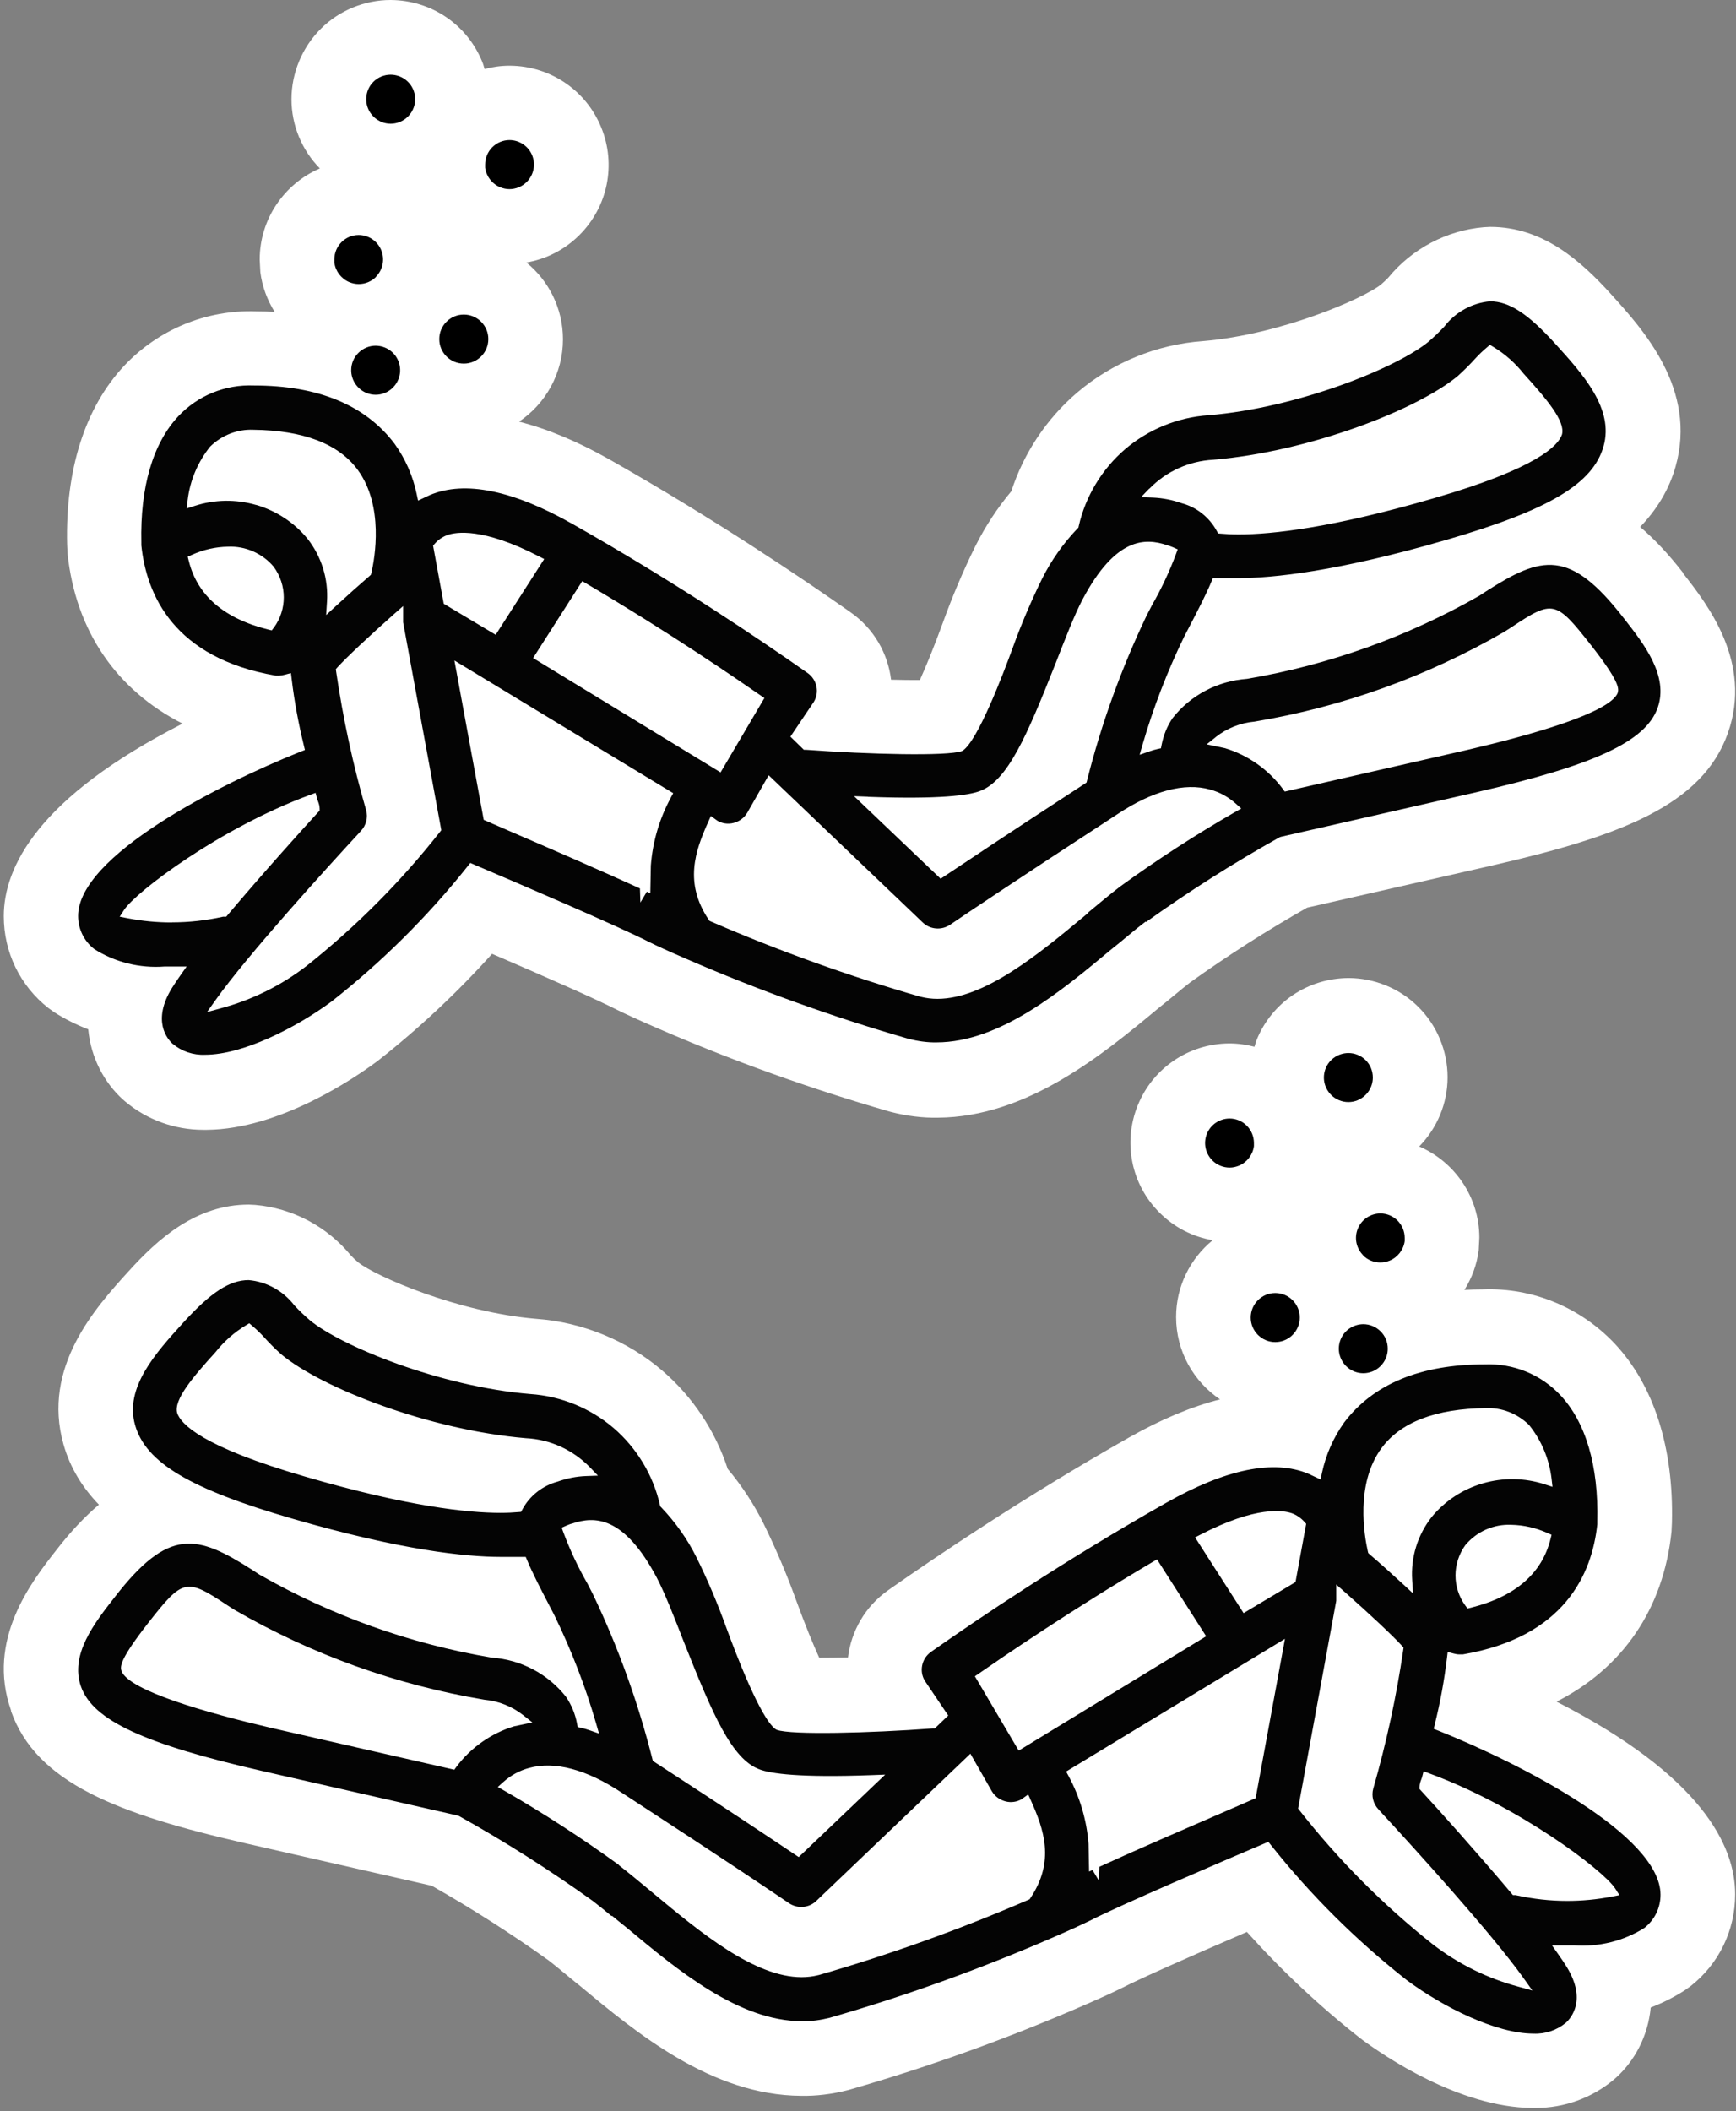
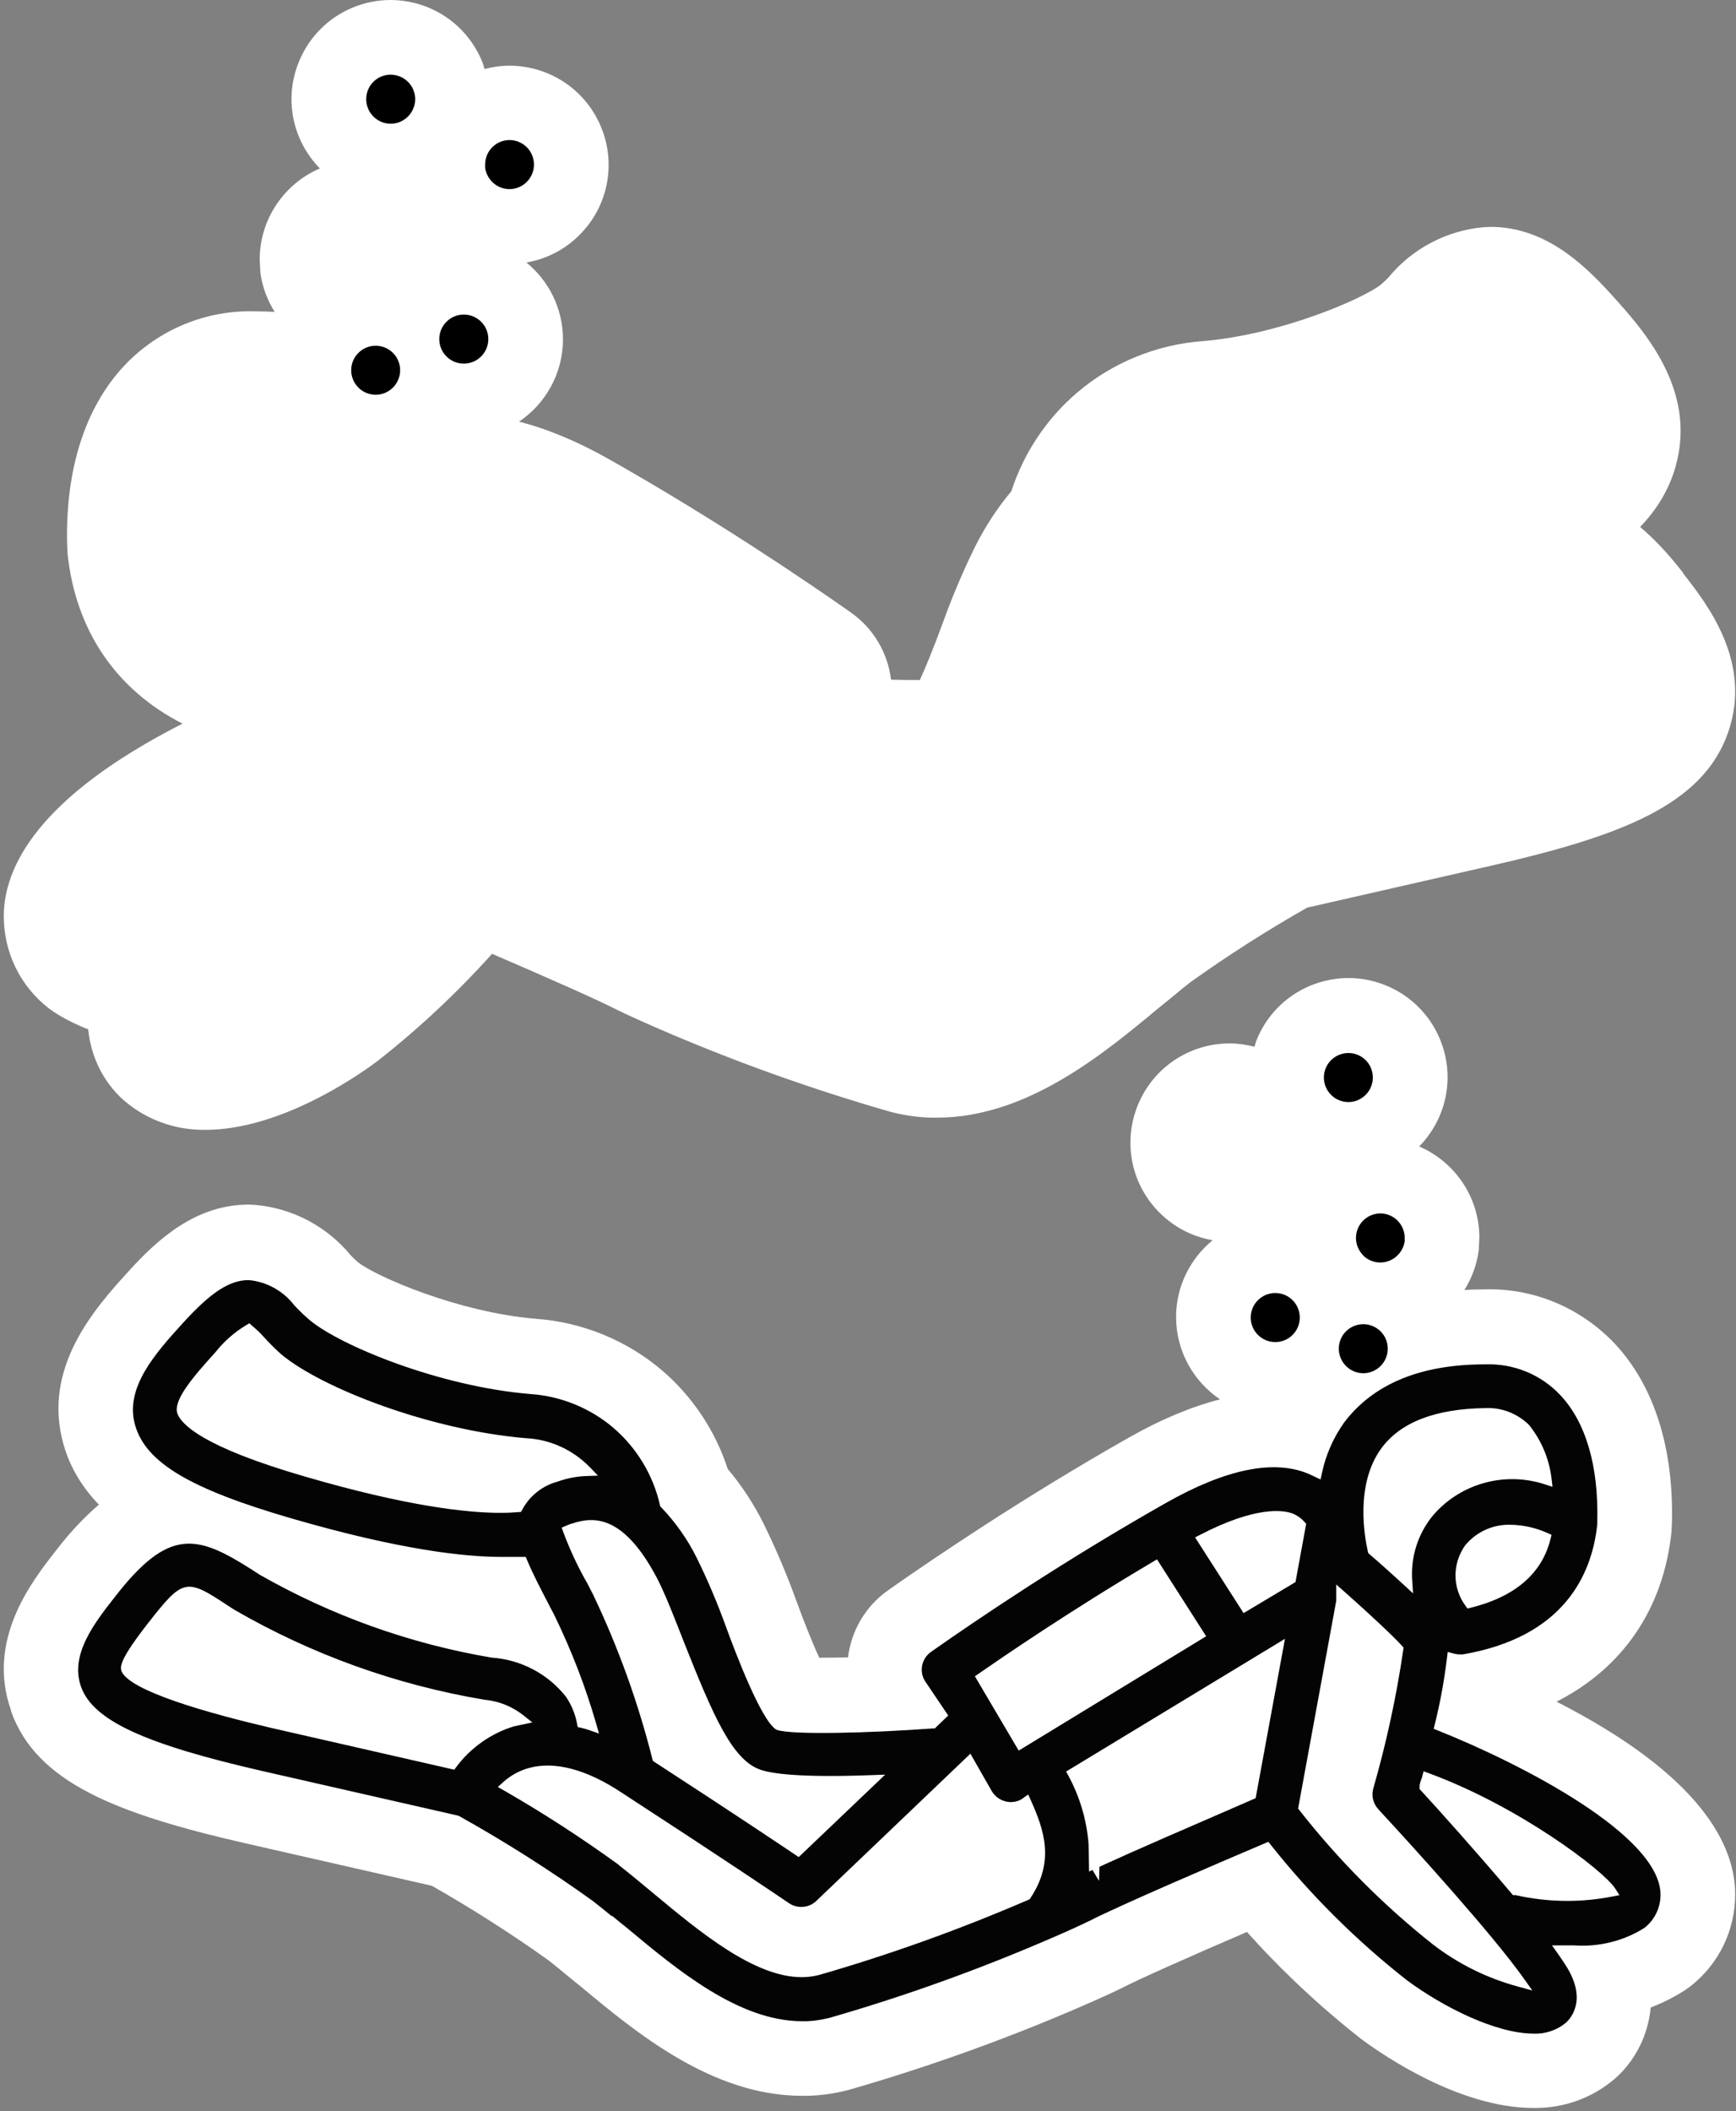
<svg xmlns="http://www.w3.org/2000/svg" width="218" height="265" viewBox="0 0 218 265" fill="none">
  <rect x="0" y="0" width="218" height="265" fill="#808080" stroke="none" />
  <path d="M211.374 71.933C209.526 69.549 207.731 67.648 205.964 66.148C207.986 64.046 209.566 61.556 210.41 58.583C213.155 48.875 206.352 41.39 202.295 36.917C198.519 32.753 193.752 28.481 187.137 28.481L186.334 28.521C181.66 28.923 177.309 31.226 174.323 34.868C174.028 35.163 173.733 35.458 173.412 35.725C171.243 37.453 160.932 41.992 151.05 42.822C145.252 43.237 139.628 45.541 135.223 49.317C131.406 52.584 128.541 56.909 127.001 61.663C125.247 63.765 123.734 66.068 122.475 68.572C120.935 71.692 119.569 74.932 118.404 78.159C117.253 81.32 116.262 83.716 115.512 85.364C114.468 85.364 113.263 85.364 111.897 85.323C111.495 82.043 109.754 78.936 106.862 76.901L106.487 76.633C100.997 72.79 89.829 65.211 76.573 57.699C72.556 55.423 68.753 53.843 65.178 52.932C68.499 50.696 70.695 46.893 70.695 42.595C70.695 38.712 68.9 35.23 66.102 32.954C68.606 32.525 70.909 31.347 72.743 29.526C76.332 25.964 77.403 20.648 75.502 16.002C73.6 11.328 69.101 8.289 64.053 8.248H63.986C62.901 8.248 61.857 8.396 60.853 8.664C60.759 8.369 60.692 8.074 60.572 7.793C58.657 3.066 54.157 0.027 49.042 0C45.788 0 42.602 1.312 40.312 3.589C37.955 5.919 36.603 9.146 36.603 12.453C36.603 15.76 37.928 18.867 40.165 21.143C35.732 23.045 32.612 27.464 32.612 32.592L32.693 34.172C32.92 35.967 33.563 37.667 34.487 39.153C33.724 39.113 32.934 39.086 32.117 39.086C25.904 38.872 19.892 41.363 15.607 45.902C10.679 51.151 8.202 58.944 8.429 68.358L8.483 69.496C9.501 79.191 14.616 86.609 22.918 90.84C4.68 100.133 0.476 108.917 0.476 115.01C0.476 119.536 2.511 123.74 6.073 126.539L6.823 127.074C8.162 127.931 9.594 128.641 11.081 129.217C11.415 132.819 13.116 135.925 15.419 138.014L15.714 138.269C18.472 140.585 21.94 141.831 25.529 141.831C25.69 141.831 25.837 141.831 25.998 141.831C35.157 141.737 44.583 135.296 47.261 133.301L47.476 133.14C52.618 129.096 57.411 124.611 61.79 119.737C69.543 123.071 75.18 125.588 77.376 126.713C78.541 127.289 80.121 128.012 82.331 128.976C91.798 133.1 101.64 136.635 111.575 139.501L111.857 139.581C113.892 140.103 115.887 140.344 117.775 140.304C128.996 140.237 138.503 132.35 145.48 126.552C146.176 126.003 146.846 125.441 147.502 124.905C148.185 124.329 148.854 123.794 149.47 123.312C154.17 119.951 159.098 116.804 164.146 113.939L187.365 108.649C203.714 104.913 213.811 100.99 216.984 92.019C220.118 83.154 214.4 75.856 211.36 71.973L211.374 71.933Z" fill="white" />
-   <path d="M143.913 115.747C149.269 111.904 154.906 108.342 160.664 105.115L160.838 105.048L185.289 99.477C200.246 96.063 206.66 93.077 208.16 88.859C209.579 84.855 206.459 80.865 203.955 77.664C197.126 68.827 193.605 69.764 186.628 74.223L185.771 74.785C176.679 79.968 166.891 83.463 156.607 85.217C152.898 85.484 149.524 87.265 147.261 90.131C146.578 91.122 146.109 92.273 145.868 93.505L145.788 93.934L145.359 94.027C145.011 94.108 144.676 94.201 144.341 94.322L143.11 94.751L143.471 93.492C144.824 88.845 146.578 84.293 148.693 79.941L149.39 78.602C150.447 76.566 151.452 74.638 152.135 72.991L152.309 72.576H155.442C159.834 72.576 167.935 71.746 181.593 67.782C194.488 64.033 200.045 60.739 201.371 56.012C202.697 51.312 198.787 46.987 195.332 43.184C191.877 39.368 189.507 37.828 187.11 37.828C184.874 38.016 182.758 39.181 181.366 41.002C180.723 41.684 180.08 42.3 179.411 42.876C175.501 46.117 163.075 51.192 151.746 52.129C147.917 52.383 144.208 53.897 141.288 56.387C138.383 58.878 136.307 62.306 135.464 66.042L135.424 66.229L135.29 66.363C133.509 68.224 132.009 70.353 130.857 72.656C129.478 75.468 128.233 78.388 127.175 81.32C125.916 84.761 122.81 92.903 120.922 94.215L120.761 94.295C118.927 94.938 109.165 94.71 101.184 94.121H100.943L99.256 92.474L102.189 88.122C102.925 86.93 102.604 85.324 101.425 84.493C101.425 84.493 101.291 84.4 101.064 84.239C95.721 80.49 84.835 73.098 71.913 65.787C64.401 61.529 58.375 60.31 54.01 62.132L52.497 62.841L52.323 62.011C51.841 59.721 50.904 57.592 49.538 55.691C45.882 50.857 39.95 48.393 31.889 48.393C28.287 48.246 24.846 49.652 22.395 52.249C19.195 55.664 17.588 61.167 17.749 68.13V68.465C18.405 74.732 21.873 82.606 34.621 84.815H35.076C35.304 84.802 35.545 84.761 35.786 84.694L36.536 84.493L36.63 85.27C36.964 88.055 37.486 90.854 38.156 93.586L38.29 94.148L37.741 94.362C27.363 98.5 9.809 107.498 9.809 114.983C9.809 116.617 10.545 118.13 11.831 119.134C14.402 120.781 17.562 121.571 20.668 121.33H22.154H23.44L22.69 122.388C22.275 122.991 21.873 123.567 21.579 124.049C19.061 128.159 21.016 130.436 21.686 131.038C22.811 131.976 24.27 132.471 25.756 132.404C30.497 132.404 37.138 129.043 41.651 125.709C47.971 120.741 53.729 115.024 58.737 108.73L59.058 108.328L59.527 108.529C64.776 110.765 77.443 116.175 81.541 118.264C82.532 118.759 84.004 119.429 86.053 120.313C95.159 124.276 104.612 127.677 114.146 130.422C115.271 130.704 116.476 130.878 117.614 130.851C125.541 130.851 133.294 124.397 139.521 119.201C140.204 118.666 140.847 118.13 141.476 117.608C142.306 116.912 143.11 116.255 143.873 115.68L143.913 115.747ZM152.643 92.541C154.049 91.43 155.75 90.747 157.544 90.586C168.605 88.738 179.183 84.935 188.931 79.298L189.788 78.749C195.011 75.268 195.372 75.361 199.778 80.972C203.259 85.417 203.339 86.408 203.139 86.971V87.011C202.054 89.501 192.346 92.246 184.392 94.108L161.334 99.37L161.079 99.022C159.285 96.612 156.714 94.791 153.822 93.92L151.532 93.438L152.643 92.555V92.541ZM144.328 61.355C146.457 59.159 149.323 57.873 152.376 57.713C164.4 56.695 177.978 51.446 183.093 47.175C183.843 46.492 184.593 45.755 185.303 44.965C185.744 44.483 186.227 44.028 186.735 43.599L187.097 43.291L187.499 43.532C188.985 44.43 190.27 45.568 191.342 46.92C194.221 50.094 196.591 52.879 196.149 54.539C195.693 55.932 193.029 58.784 180.094 62.533C167.252 66.283 159.687 67.086 155.563 67.086C154.652 67.086 153.916 67.046 153.326 66.992L152.965 66.966L152.791 66.644C151.867 64.944 150.273 63.672 148.412 63.176C147.207 62.748 146.002 62.52 144.783 62.466L143.284 62.413L144.328 61.328V61.355ZM108.991 100.026C118.096 100.361 121.645 99.826 123.011 99.317C126.532 98.044 128.929 92.421 132.531 83.342C133.71 80.329 134.915 77.196 135.932 75.268C140.083 67.434 143.792 67.501 146.564 68.439C146.792 68.505 147.06 68.599 147.314 68.706L147.89 68.961L147.676 69.55C146.845 71.773 145.828 73.942 144.649 75.991L143.98 77.29C140.82 83.891 138.302 90.854 136.508 97.978L136.441 98.232L136.227 98.379C126.572 104.659 120.761 108.556 118.565 110.016L118.123 110.31L107.25 99.946L109.018 100.013L108.991 100.026ZM34.393 78.776L34.126 79.137L33.684 79.03C28.14 77.651 24.779 74.745 23.708 70.42L23.574 69.885L24.083 69.657C25.529 69.001 27.055 68.653 28.649 68.626C30.818 68.532 32.961 69.469 34.367 71.143C36.054 73.46 36.054 76.513 34.393 78.789V78.776ZM32.17 63.39C29.626 62.654 26.948 62.694 24.431 63.511L23.44 63.832L23.561 62.801C23.855 60.324 24.833 58.007 26.386 56.066C27.859 54.62 29.827 53.87 31.796 53.95C38.102 54.017 42.535 55.718 44.931 58.998C48.225 63.511 47.074 70.045 46.632 71.933L46.578 72.148L46.418 72.295C45.159 73.379 43.659 74.719 42.187 76.071L40.955 77.209L41.062 75.535C41.249 72.683 40.379 69.871 38.611 67.622C36.938 65.586 34.701 64.127 32.157 63.377L32.17 63.39ZM21.605 115.8C19.744 115.8 17.87 115.626 16.008 115.265L15.031 115.077L15.566 114.247C17.039 111.957 27.671 103.923 38.933 99.785L39.629 99.531L39.816 100.254C39.843 100.361 39.883 100.468 39.923 100.562C40.017 100.816 40.138 101.138 40.138 101.499V101.754L39.964 101.941C37.794 104.311 32.947 109.694 28.609 114.836L28.408 115.077H28.006C25.89 115.546 23.748 115.787 21.592 115.787L21.605 115.8ZM55.215 104.472C50.314 110.698 44.691 116.336 38.504 121.25C35.304 123.714 31.702 125.495 27.805 126.553L25.997 127.048L27.082 125.522C31.126 119.844 41.008 108.984 45.079 104.579L45.32 104.311C45.989 103.602 46.23 102.611 45.976 101.7C44.329 96.023 43.07 90.171 42.213 84.306L42.173 83.998L42.387 83.757C43.459 82.579 46.391 79.82 49.511 77.062L50.622 76.084V78.12L55.416 104.217L55.229 104.459L55.215 104.472ZM54.385 68.492L54.599 68.251C55.014 67.769 55.55 67.407 56.139 67.18C57.264 66.765 60.638 66.216 67.682 69.844L68.338 70.179L62.245 79.686L55.724 75.79L54.385 68.492ZM84.232 100.147C82.799 102.785 81.956 105.69 81.728 108.663L81.661 112.131L81.233 111.93L80.416 113.296L80.362 111.529C75.689 109.386 68.887 106.44 64.347 104.485L60.745 102.919L57.063 82.913L84.54 99.571L84.232 100.133V100.147ZM66.945 82.606L73.118 72.951L73.681 73.286C84.205 79.499 92.695 85.35 95.48 87.279L95.989 87.627L90.486 96.96L66.945 82.606ZM136.669 114.582L136.173 114.997C130.496 119.71 123.667 125.388 117.721 125.388C117.012 125.388 116.315 125.307 115.633 125.133H115.606C106.661 122.549 97.81 119.375 89.28 115.68L89.093 115.599L88.986 115.439C85.906 110.846 87.272 106.869 88.932 103.186L89.267 102.437L90.084 103.026C90.659 103.374 91.423 103.494 92.119 103.307C92.842 103.119 93.445 102.678 93.833 102.035L96.525 97.322L115.887 115.814C116.811 116.697 118.257 116.804 119.315 116.081C120.962 114.957 127.121 110.806 140.298 102.222C144.703 99.29 148.747 98.205 151.961 99.116C153.152 99.437 154.264 100.053 155.188 100.883L155.871 101.499L155.067 101.955C150.126 104.793 145.279 107.94 140.659 111.288C139.441 112.225 138.075 113.363 136.642 114.555L136.669 114.582Z" fill="#040404" />
  <path d="M47.181 43.398C46.378 43.398 45.588 43.72 45.012 44.295C44.423 44.871 44.102 45.648 44.102 46.478C44.102 47.723 44.851 48.835 45.99 49.317C46.378 49.478 46.78 49.558 47.168 49.558C47.958 49.558 48.748 49.25 49.337 48.661C50.221 47.777 50.489 46.465 50.02 45.313C49.551 44.162 48.44 43.412 47.168 43.398H47.181Z" fill="black" />
  <path d="M58.242 39.489C56.541 39.489 55.162 40.868 55.162 42.568C55.162 44.269 56.541 45.648 58.242 45.648C59.943 45.648 61.322 44.269 61.322 42.568C61.322 40.868 59.943 39.489 58.242 39.489Z" fill="black" />
-   <path d="M47.194 34.76C48.078 33.877 48.346 32.564 47.877 31.413C47.408 30.261 46.297 29.511 45.052 29.498C43.351 29.498 41.985 30.877 41.985 32.578V32.966C42.133 34.051 42.842 34.988 43.86 35.417C44.248 35.577 44.65 35.658 45.052 35.658C45.842 35.658 46.632 35.35 47.221 34.76H47.194Z" fill="black" />
  <path d="M47.864 15.292C48.252 15.453 48.654 15.533 49.056 15.533C49.846 15.533 50.636 15.225 51.225 14.636C52.109 13.752 52.377 12.44 51.908 11.288C51.439 10.136 50.328 9.387 49.056 9.373C48.252 9.373 47.462 9.695 46.9 10.257C46.311 10.833 45.989 11.623 45.989 12.453C45.989 13.698 46.739 14.81 47.877 15.292H47.864Z" fill="black" />
  <path d="M63.986 17.582C62.286 17.582 60.92 18.961 60.92 20.662V21.05C61.067 22.135 61.777 23.072 62.795 23.501C63.183 23.661 63.585 23.742 63.973 23.742C64.763 23.742 65.553 23.434 66.142 22.844C67.026 21.961 67.294 20.648 66.825 19.497C66.356 18.345 65.245 17.595 64 17.582H63.986Z" fill="black" />
  <path d="M1.386 214.807C4.573 223.792 14.656 227.702 31.006 231.438L54.224 236.727C59.259 239.593 64.2 242.74 68.9 246.101C69.53 246.583 70.186 247.132 70.869 247.694C71.525 248.243 72.194 248.792 72.891 249.341C79.853 255.139 89.361 263.039 100.595 263.093C102.483 263.133 104.478 262.892 106.514 262.37L106.795 262.29C116.731 259.424 126.559 255.889 136.039 251.765C138.262 250.801 139.842 250.078 140.994 249.502C143.203 248.377 148.841 245.86 156.58 242.525C160.959 247.399 165.753 251.899 170.895 255.929L171.109 256.09C173.8 258.072 183.214 264.526 192.373 264.619C192.533 264.619 192.681 264.619 192.841 264.619C196.43 264.619 199.898 263.374 202.656 261.058L202.951 260.803C205.254 258.714 206.955 255.621 207.29 252.006C208.776 251.443 210.209 250.72 211.548 249.863L212.298 249.328C215.859 246.529 217.895 242.324 217.895 237.799C217.895 231.693 213.69 222.922 195.466 213.616C203.781 209.384 208.896 201.966 209.901 192.271L209.954 191.133C210.182 181.706 207.691 173.927 202.777 168.678C198.479 164.125 192.48 161.634 186.267 161.862C185.45 161.862 184.66 161.889 183.897 161.929C184.834 160.429 185.463 158.742 185.691 156.948L185.771 155.368C185.771 150.239 182.651 145.834 178.219 143.919C180.442 141.642 181.781 138.563 181.781 135.228C181.781 131.894 180.428 128.681 178.072 126.364C175.782 124.088 172.582 122.775 169.341 122.775C164.226 122.802 159.714 125.842 157.812 130.528C157.692 130.81 157.625 131.118 157.531 131.399C156.527 131.144 155.482 130.984 154.398 130.984H154.331C149.283 131.024 144.783 134.063 142.882 138.737C140.98 143.397 142.052 148.713 145.64 152.261C147.475 154.082 149.778 155.26 152.282 155.689C149.483 157.979 147.689 161.447 147.689 165.33C147.689 169.628 149.885 173.431 153.206 175.667C149.631 176.578 145.841 178.158 141.811 180.434C128.554 187.946 117.387 195.525 111.897 199.368L111.522 199.636C108.629 201.671 106.889 204.778 106.487 208.059C105.121 208.085 103.903 208.099 102.872 208.099C102.122 206.452 101.131 204.055 99.979 200.895C98.814 197.654 97.435 194.427 95.909 191.307C94.663 188.803 93.15 186.5 91.383 184.398C89.843 179.644 86.977 175.319 83.161 172.052C78.755 168.276 73.132 165.973 67.334 165.558C57.438 164.727 47.127 160.188 44.972 158.461C44.65 158.193 44.356 157.912 44.061 157.604C41.075 153.962 36.723 151.658 32.05 151.257L31.247 151.217C24.632 151.217 19.865 155.475 16.089 159.652C12.031 164.125 5.229 171.623 7.974 181.318C8.818 184.304 10.398 186.795 12.42 188.884C10.652 190.383 8.844 192.285 7.01 194.668C3.97 198.551 -1.747 205.863 1.386 214.714V214.807Z" fill="white" />
  <path d="M76.854 240.488C77.484 241.011 78.126 241.546 78.809 242.082C85.036 247.277 92.789 253.731 100.716 253.731C101.854 253.758 103.073 253.584 104.184 253.303C113.731 250.558 123.185 247.143 132.277 243.193C134.326 242.31 135.799 241.627 136.789 241.145C140.887 239.056 153.541 233.646 158.803 231.41L159.272 231.209L159.593 231.611C164.601 237.917 170.359 243.635 176.679 248.59C181.178 251.924 187.833 255.285 192.574 255.285C194.06 255.352 195.52 254.856 196.644 253.919C197.3 253.316 199.269 251.04 196.751 246.929C196.457 246.447 196.069 245.871 195.64 245.269L194.89 244.211H196.176H197.662C200.769 244.439 203.929 243.649 206.5 242.015C207.785 241.011 208.522 239.484 208.522 237.864C208.522 230.379 190.953 221.38 180.589 217.243L180.04 217.029L180.174 216.466C180.857 213.735 181.366 210.936 181.701 208.151L181.794 207.374L182.544 207.575C182.785 207.642 183.026 207.682 183.254 207.682H183.709C196.457 205.486 199.925 197.599 200.581 191.346V191.011C200.755 184.035 199.148 178.545 195.935 175.13C193.484 172.532 190.043 171.126 186.441 171.274C178.38 171.274 172.448 173.738 168.792 178.571C167.44 180.473 166.503 182.602 166.007 184.892L165.833 185.722L164.32 185.012C159.955 183.178 153.929 184.41 146.417 188.668C133.509 195.979 122.609 203.37 117.266 207.12C117.039 207.28 116.918 207.361 116.905 207.374C115.726 208.204 115.405 209.811 116.141 211.003L119.074 215.355L117.387 216.975H117.146C109.165 217.564 99.404 217.805 97.569 217.162L97.408 217.082C95.52 215.77 92.414 207.629 91.155 204.187C90.097 201.255 88.865 198.336 87.473 195.524C86.321 193.207 84.822 191.091 83.041 189.23L82.907 189.096L82.867 188.909C82.023 185.173 79.947 181.745 77.042 179.254C74.136 176.764 70.427 175.251 66.584 174.996C55.242 174.059 42.829 168.971 38.919 165.743C38.25 165.168 37.594 164.552 36.964 163.869C35.572 162.048 33.456 160.883 31.22 160.695C28.836 160.695 26.466 162.235 22.998 166.051C19.544 169.854 15.633 174.179 16.959 178.879C18.298 183.606 23.842 186.914 36.737 190.65C50.395 194.613 58.496 195.443 62.888 195.443H66.021L66.195 195.858C66.878 197.505 67.883 199.434 68.941 201.469L69.637 202.808C71.752 207.16 73.52 211.713 74.859 216.359L75.221 217.618L73.989 217.189C73.654 217.069 73.306 216.975 72.971 216.895L72.543 216.801L72.462 216.372C72.234 215.14 71.752 214.002 71.07 212.998C68.807 210.133 65.432 208.338 61.723 208.084C51.453 206.343 41.651 202.835 32.559 197.653L31.702 197.09C24.726 192.631 21.204 191.694 14.375 200.532C11.871 203.732 8.751 207.709 10.17 211.726C11.67 215.957 18.084 218.93 33.041 222.345L57.492 227.915L57.666 227.982C63.424 231.196 69.061 234.771 74.417 238.614C75.167 239.19 75.97 239.846 76.814 240.542L76.854 240.488ZM66.852 216.225L64.562 216.707C61.683 217.578 59.099 219.399 57.304 221.809L57.05 222.157L33.992 216.895C26.038 215.033 16.33 212.288 15.259 209.798V209.758C15.044 209.182 15.125 208.204 18.593 203.759C22.985 198.148 23.36 198.068 28.582 201.536L29.439 202.085C39.187 207.722 49.766 211.512 60.826 213.373C62.62 213.534 64.321 214.217 65.727 215.328L66.838 216.212L66.852 216.225ZM75.114 185.24L73.614 185.293C72.395 185.334 71.19 185.575 69.985 186.003C68.124 186.512 66.517 187.771 65.606 189.471L65.432 189.793L65.071 189.819C64.481 189.873 63.745 189.913 62.834 189.913C58.724 189.913 51.145 189.11 38.303 185.36C25.368 181.611 22.69 178.759 22.248 177.366C21.806 175.706 24.177 172.921 27.055 169.747C28.127 168.395 29.412 167.257 30.898 166.359L31.3 166.118L31.662 166.426C32.171 166.855 32.653 167.31 33.094 167.792C33.791 168.569 34.541 169.319 35.304 170.002C40.419 174.273 53.997 179.522 66.021 180.54C69.074 180.687 71.927 181.986 74.069 184.182L75.114 185.267V185.24ZM111.174 222.76L100.301 233.124L99.859 232.829C97.663 231.356 91.851 227.46 82.197 221.193L81.983 221.046L81.916 220.791C80.121 213.668 77.604 206.705 74.444 200.103L73.774 198.804C72.596 196.756 71.578 194.586 70.748 192.364L70.534 191.774L71.11 191.52C71.364 191.413 71.619 191.306 71.86 191.252C74.631 190.315 78.341 190.234 82.492 198.081C83.496 200.009 84.714 203.129 85.893 206.156C89.495 215.221 91.892 220.858 95.413 222.13C96.792 222.639 100.341 223.175 109.433 222.84L111.2 222.773L111.174 222.76ZM184.044 193.93C185.45 192.256 187.579 191.319 189.762 191.413C191.342 191.44 192.882 191.801 194.328 192.444L194.837 192.671L194.703 193.207C193.631 197.532 190.271 200.424 184.727 201.817L184.285 201.924L184.017 201.563C182.357 199.286 182.357 196.233 184.044 193.917V193.93ZM179.786 190.435C178.018 192.685 177.148 195.497 177.335 198.349L177.443 200.023L176.211 198.885C174.738 197.532 173.238 196.18 171.979 195.109L171.819 194.961L171.765 194.747C171.337 192.846 170.172 186.311 173.466 181.812C175.862 178.531 180.295 176.831 186.602 176.764C188.583 176.683 190.538 177.433 192.011 178.879C193.565 180.808 194.542 183.138 194.837 185.615L194.957 186.646L193.966 186.324C191.449 185.508 188.771 185.467 186.227 186.204C183.682 186.94 181.446 188.413 179.772 190.449L179.786 190.435ZM190.391 237.904H189.989L189.788 237.663C185.45 232.521 180.616 227.138 178.433 224.768L178.259 224.581V224.326C178.259 223.951 178.38 223.643 178.474 223.389C178.514 223.282 178.554 223.188 178.581 223.081L178.768 222.358L179.464 222.612C190.726 226.75 201.358 234.784 202.831 237.074L203.366 237.904L202.389 238.092C200.528 238.453 198.666 238.627 196.792 238.627C194.649 238.627 192.507 238.386 190.378 237.917L190.391 237.904ZM163.008 227.045L167.801 200.947V198.911L168.913 199.889C172.033 202.647 174.965 205.406 176.037 206.584L176.251 206.825L176.211 207.133C175.354 212.998 174.082 218.85 172.448 224.527C172.194 225.438 172.435 226.429 173.104 227.138L173.345 227.406C177.416 231.811 187.298 242.671 191.342 248.349L192.426 249.875L190.619 249.38C186.722 248.322 183.12 246.541 179.92 244.077C173.72 239.163 168.096 233.512 163.209 227.286L163.021 227.045H163.008ZM162.686 198.603L156.165 202.5L150.073 192.993L150.729 192.658C157.772 189.016 161.146 189.578 162.271 189.98C162.86 190.208 163.396 190.583 163.811 191.051L164.025 191.292L162.686 198.59V198.603ZM133.884 222.385L161.361 205.727L157.678 225.732L154.076 227.299C149.537 229.267 142.735 232.2 138.062 234.342L138.008 236.11L137.191 234.744L136.763 234.945L136.696 231.477C136.468 228.504 135.611 225.598 134.192 222.96L133.884 222.398V222.385ZM127.925 219.76L122.422 210.427L122.93 210.079C125.716 208.151 134.218 202.299 144.73 196.086L145.292 195.751L151.465 205.406L127.925 219.76ZM77.725 234.115C73.105 230.767 68.258 227.62 63.317 224.782L62.513 224.326L63.196 223.71C64.12 222.88 65.231 222.264 66.423 221.943C69.65 221.046 73.681 222.117 78.086 225.049C91.262 233.619 97.422 237.784 99.069 238.908C100.127 239.631 101.573 239.524 102.497 238.641L121.859 220.148L124.551 224.862C124.926 225.491 125.542 225.947 126.265 226.134C126.961 226.321 127.724 226.201 128.3 225.853L129.117 225.264L129.452 226.013C131.112 229.696 132.478 233.659 129.398 238.266L129.291 238.426L129.103 238.507C120.574 242.189 111.723 245.376 102.778 247.947H102.751C102.068 248.121 101.372 248.201 100.662 248.201C94.717 248.201 87.888 242.524 82.21 237.81L81.715 237.395C80.269 236.204 78.916 235.065 77.698 234.128L77.725 234.115Z" fill="#040404" />
  <path d="M171.19 166.227C171.993 166.227 172.783 166.548 173.359 167.124C173.948 167.699 174.269 168.476 174.269 169.306C174.269 170.552 173.519 171.663 172.381 172.145C171.993 172.306 171.591 172.386 171.203 172.386C170.413 172.386 169.623 172.078 169.034 171.489C168.15 170.605 167.882 169.293 168.351 168.141C168.819 166.99 169.931 166.24 171.203 166.227H171.19Z" fill="black" />
  <path d="M160.142 162.316C161.843 162.316 163.222 163.695 163.222 165.396C163.222 167.097 161.843 168.476 160.142 168.476C158.442 168.476 157.062 167.097 157.062 165.396C157.062 163.695 158.442 162.316 160.142 162.316Z" fill="black" />
  <path d="M171.189 157.589C170.305 156.705 170.037 155.393 170.506 154.241C170.975 153.089 172.086 152.34 173.331 152.326C175.032 152.326 176.398 153.705 176.398 155.406V155.794C176.251 156.879 175.541 157.816 174.523 158.245C174.135 158.405 173.733 158.486 173.331 158.486C172.541 158.486 171.751 158.178 171.162 157.589H171.189Z" fill="black" />
  <path d="M170.52 138.106C170.131 138.267 169.73 138.347 169.328 138.347C168.538 138.347 167.748 138.039 167.159 137.45C166.275 136.566 166.007 135.254 166.476 134.102C166.944 132.951 168.056 132.201 169.328 132.188C170.131 132.188 170.921 132.509 171.484 133.071C172.073 133.647 172.394 134.437 172.394 135.267C172.394 136.513 171.644 137.624 170.506 138.106H170.52Z" fill="black" />
-   <path d="M154.398 140.41C156.098 140.41 157.464 141.789 157.464 143.49V143.878C157.317 144.963 156.607 145.9 155.589 146.329C155.201 146.489 154.799 146.57 154.411 146.57C153.621 146.57 152.831 146.262 152.242 145.673C151.358 144.789 151.09 143.477 151.559 142.325C152.027 141.173 153.139 140.424 154.384 140.41H154.398Z" fill="black" />
</svg>